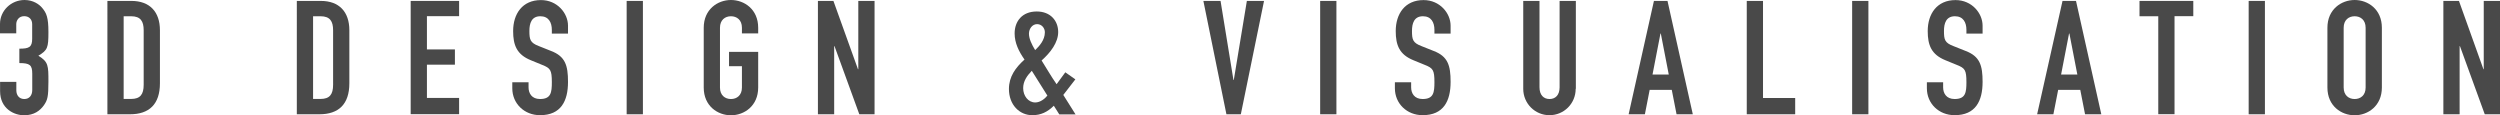
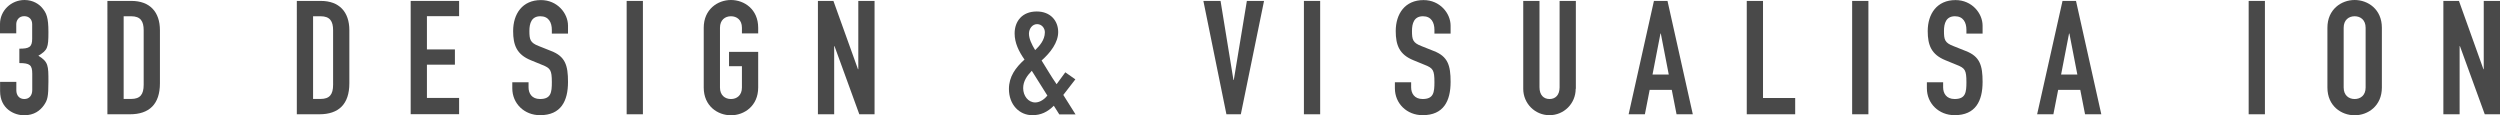
<svg xmlns="http://www.w3.org/2000/svg" id="Ebene_2" viewBox="0 0 298.41 13.75">
  <defs>
    <style>.cls-1{isolation:isolate;}.cls-2{fill:#494949;stroke-width:0px;}</style>
  </defs>
  <g id="Ebene_1-2">
    <g class="cls-1">
      <g class="cls-1">
        <path class="cls-2" d="m2.3,5.81c1.16,0,1.54-.17,1.54-1.18v-1.75c0-.55-.36-.95-.95-.95-.68,0-.95.55-.95.95v1.1H0v-1.12C0,1.27,1.33,0,2.93,0c1.04,0,1.77.53,2.11.95.51.61.74,1.14.74,2.87,0,1.86-.09,2.17-1.2,2.83,1.2.74,1.2,1.18,1.2,3.1,0,1.79-.11,2.18-.51,2.77-.48.7-1.22,1.24-2.39,1.24s-2.87-.76-2.87-2.89v-1.1h1.94v1.01c0,.61.36,1.04.95,1.04s.95-.42.95-1.08v-1.94c0-1.04-.29-1.27-1.54-1.27v-1.71Z" />
        <path class="cls-2" d="m12.82.11h2.87c2.19,0,3.4,1.31,3.4,3.5v6.33c0,2.51-1.29,3.7-3.57,3.7h-2.7V.11Zm1.94,11.7h.89c1.08,0,1.5-.53,1.5-1.69V3.61c0-1.06-.36-1.67-1.5-1.67h-.89v9.88Z" />
        <path class="cls-2" d="m35.43.11h2.87c2.19,0,3.4,1.31,3.4,3.5v6.33c0,2.51-1.29,3.7-3.57,3.7h-2.7V.11Zm1.94,11.7h.89c1.08,0,1.5-.53,1.5-1.69V3.61c0-1.06-.36-1.67-1.5-1.67h-.89v9.88Z" />
        <path class="cls-2" d="m49.02.11h5.78v1.82h-3.84v3.97h3.34v1.82h-3.34v3.97h3.84v1.94h-5.78V.11Z" />
        <path class="cls-2" d="m67.81,4.01h-1.94v-.44c0-.89-.38-1.63-1.37-1.63-1.06,0-1.31.85-1.31,1.75,0,1.04.1,1.41,1.1,1.8l1.48.59c1.71.65,2.03,1.73,2.03,3.7,0,2.28-.84,3.97-3.34,3.97-1.88,0-3.31-1.39-3.31-3.21v-.72h1.94v.61c0,.7.38,1.39,1.37,1.39,1.31,0,1.41-.78,1.41-2.01,0-1.44-.17-1.67-1.12-2.05l-1.39-.57c-1.67-.68-2.11-1.79-2.11-3.48,0-2.05,1.1-3.7,3.32-3.7,1.94,0,3.23,1.56,3.23,3.06v.95Z" />
        <path class="cls-2" d="m74.8.11h1.94v13.53h-1.94V.11Z" />
        <path class="cls-2" d="m84,3.31c0-2.2,1.67-3.31,3.25-3.31s3.25,1.1,3.25,3.31v.68h-1.94v-.68c0-.93-.61-1.37-1.31-1.37s-1.31.44-1.31,1.37v7.14c0,.93.61,1.37,1.31,1.37s1.31-.44,1.31-1.37v-2.55h-1.54v-1.71h3.48v4.26c0,2.2-1.67,3.31-3.25,3.31s-3.25-1.1-3.25-3.31V3.31Z" />
        <path class="cls-2" d="m97.62.11h1.86l2.93,8.15h.04V.11h1.94v13.53h-1.82l-2.96-8.13h-.04v8.13h-1.94V.11Z" />
        <path class="cls-2" d="m125.8,12.61c-.76.76-1.56,1.14-2.58,1.14-1.54,0-2.79-1.25-2.79-3.13,0-1.48.8-2.56,1.86-3.51-.68-.97-1.18-1.98-1.18-3.12,0-1.44.89-2.62,2.64-2.62,1.65,0,2.56,1.12,2.56,2.45,0,1.25-.91,2.45-1.98,3.4.48.74,1.12,1.88,1.79,2.83l1.04-1.42,1.2.84-1.44,1.86,1.46,2.32h-1.94l-.65-1.03Zm-2.22-.38c.59,0,1.16-.46,1.44-.82l-1.86-2.96c-.57.59-1.03,1.24-1.03,2.07,0,.93.61,1.71,1.44,1.71Zm-.02-6.25c.48-.46,1.16-1.18,1.16-2.13,0-.48-.36-.97-.93-.97s-.97.55-.97,1.14.32,1.27.74,1.96Z" />
        <path class="cls-2" d="m148.1,13.64h-1.71L143.64.11h2.05l1.54,9.44h.04l1.56-9.44h2.05l-2.77,13.53Z" />
-         <path class="cls-2" d="m157.58.11h1.94v13.53h-1.94V.11Z" />
+         <path class="cls-2" d="m157.58.11v13.53h-1.94V.11Z" />
        <path class="cls-2" d="m173.16,4.01h-1.94v-.44c0-.89-.38-1.63-1.37-1.63-1.06,0-1.31.85-1.31,1.75,0,1.04.1,1.41,1.1,1.8l1.48.59c1.71.65,2.03,1.73,2.03,3.7,0,2.28-.84,3.97-3.34,3.97-1.88,0-3.31-1.39-3.31-3.21v-.72h1.94v.61c0,.7.38,1.39,1.37,1.39,1.31,0,1.41-.78,1.41-2.01,0-1.44-.17-1.67-1.12-2.05l-1.39-.57c-1.67-.68-2.11-1.79-2.11-3.48,0-2.05,1.1-3.7,3.32-3.7,1.94,0,3.23,1.56,3.23,3.06v.95Z" />
      </g>
      <g class="cls-1">
        <path class="cls-2" d="m188.08,10.6c0,1.77-1.41,3.15-3.13,3.15s-3.13-1.39-3.13-3.15V.11h1.94v10.3c0,.95.51,1.41,1.2,1.41s1.2-.46,1.2-1.41V.11h1.94v10.49Z" />
      </g>
      <g class="cls-1">
        <path class="cls-2" d="m197.42.11h1.62l3.02,13.53h-1.94l-.57-2.91h-2.64l-.57,2.91h-1.94L197.42.11Zm.82,3.89h-.04l-.95,4.9h1.94l-.95-4.9Z" />
        <path class="cls-2" d="m208.5.11h1.94v11.59h3.84v1.94h-5.78V.11Z" />
        <path class="cls-2" d="m221.08.11h1.94v13.53h-1.94V.11Z" />
        <path class="cls-2" d="m236.66,4.01h-1.94v-.44c0-.89-.38-1.63-1.37-1.63-1.06,0-1.31.85-1.31,1.75,0,1.04.09,1.41,1.1,1.8l1.48.59c1.71.65,2.03,1.73,2.03,3.7,0,2.28-.84,3.97-3.34,3.97-1.88,0-3.31-1.39-3.31-3.21v-.72h1.94v.61c0,.7.38,1.39,1.37,1.39,1.31,0,1.41-.78,1.41-2.01,0-1.44-.17-1.67-1.12-2.05l-1.39-.57c-1.67-.68-2.11-1.79-2.11-3.48,0-2.05,1.1-3.7,3.32-3.7,1.94,0,3.23,1.56,3.23,3.06v.95Z" />
      </g>
      <g class="cls-1">
        <path class="cls-2" d="m246.19.11h1.61l3.02,13.53h-1.94l-.57-2.91h-2.64l-.57,2.91h-1.94L246.19.11Zm.82,3.89h-.04l-.95,4.9h1.94l-.95-4.9Z" />
      </g>
      <g class="cls-1">
-         <path class="cls-2" d="m257.62,1.94h-2.24V.11h6.42v1.82h-2.24v11.7h-1.94V1.94Z" />
        <path class="cls-2" d="m268.41.11h1.94v13.53h-1.94V.11Z" />
        <path class="cls-2" d="m277.81,3.31c0-2.2,1.67-3.31,3.25-3.31s3.25,1.1,3.25,3.31v7.14c0,2.2-1.67,3.31-3.25,3.31s-3.25-1.1-3.25-3.31V3.31Zm1.94,7.14c0,.93.61,1.37,1.31,1.37s1.31-.44,1.31-1.37V3.31c0-.93-.61-1.37-1.31-1.37s-1.31.44-1.31,1.37v7.14Z" />
        <path class="cls-2" d="m291.65.11h1.86l2.92,8.15h.04V.11h1.94v13.53h-1.82l-2.96-8.13h-.04v8.13h-1.94V.11Z" />
      </g>
    </g>
  </g>
</svg>